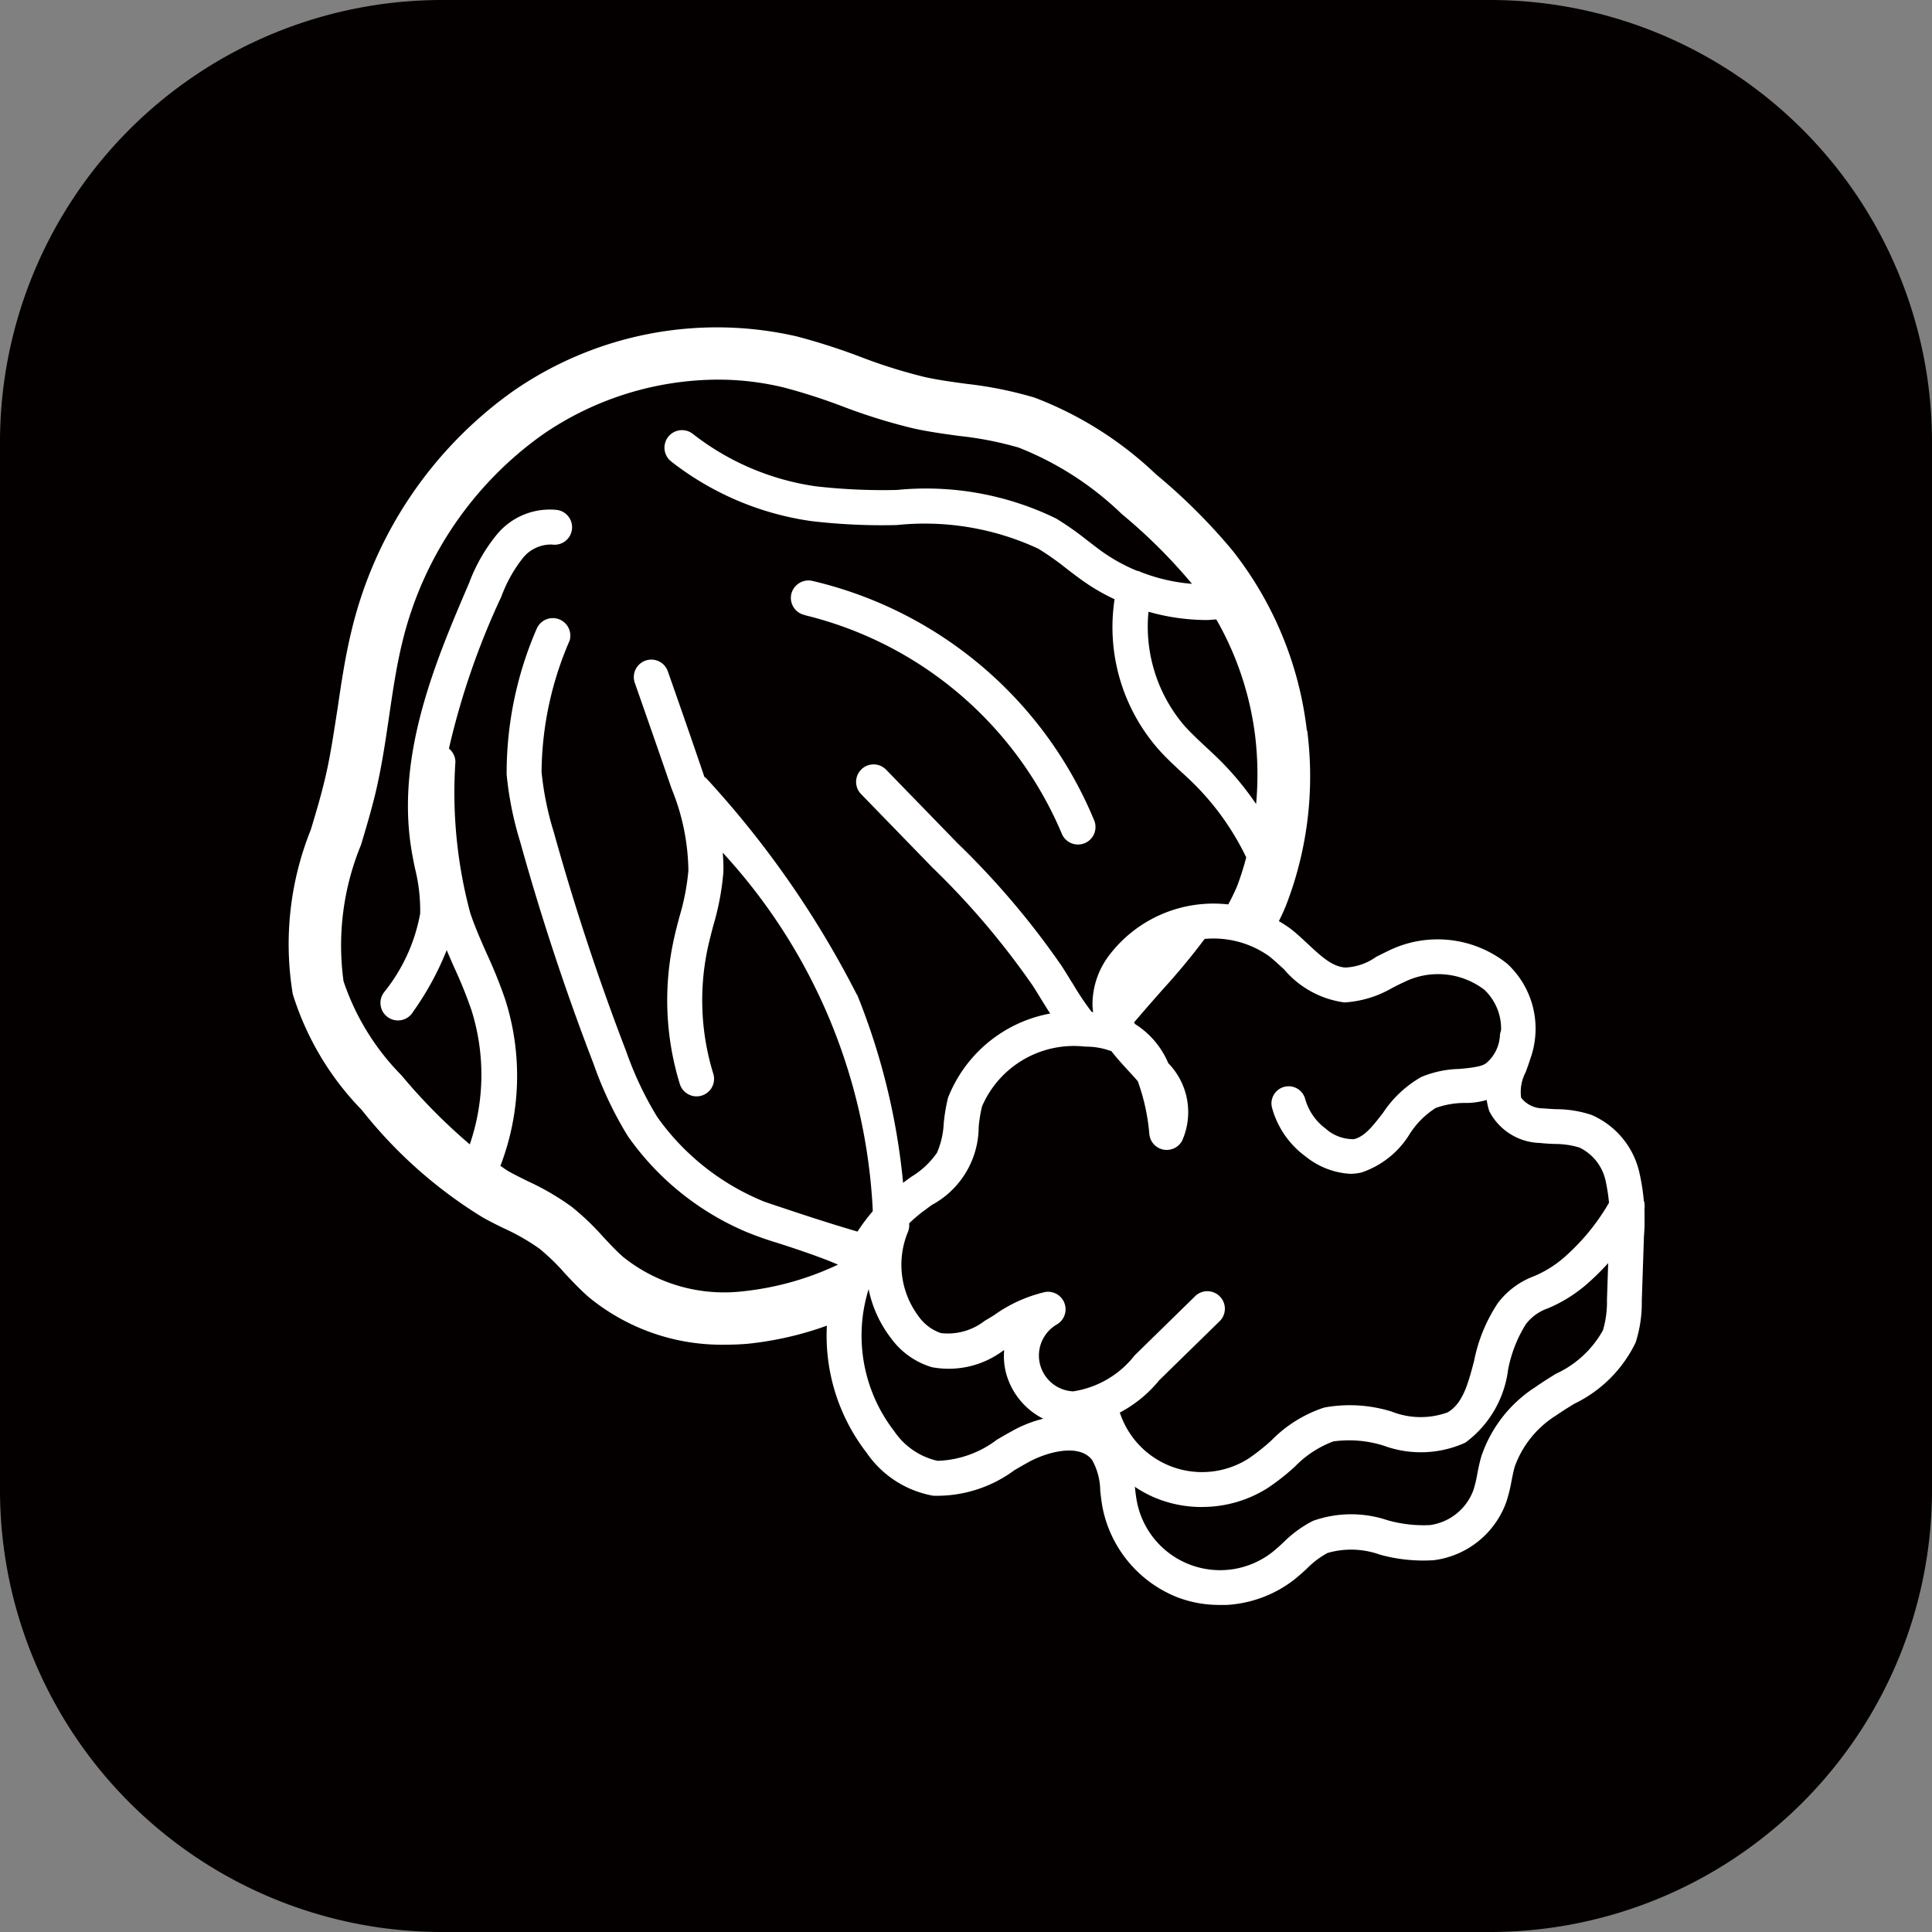
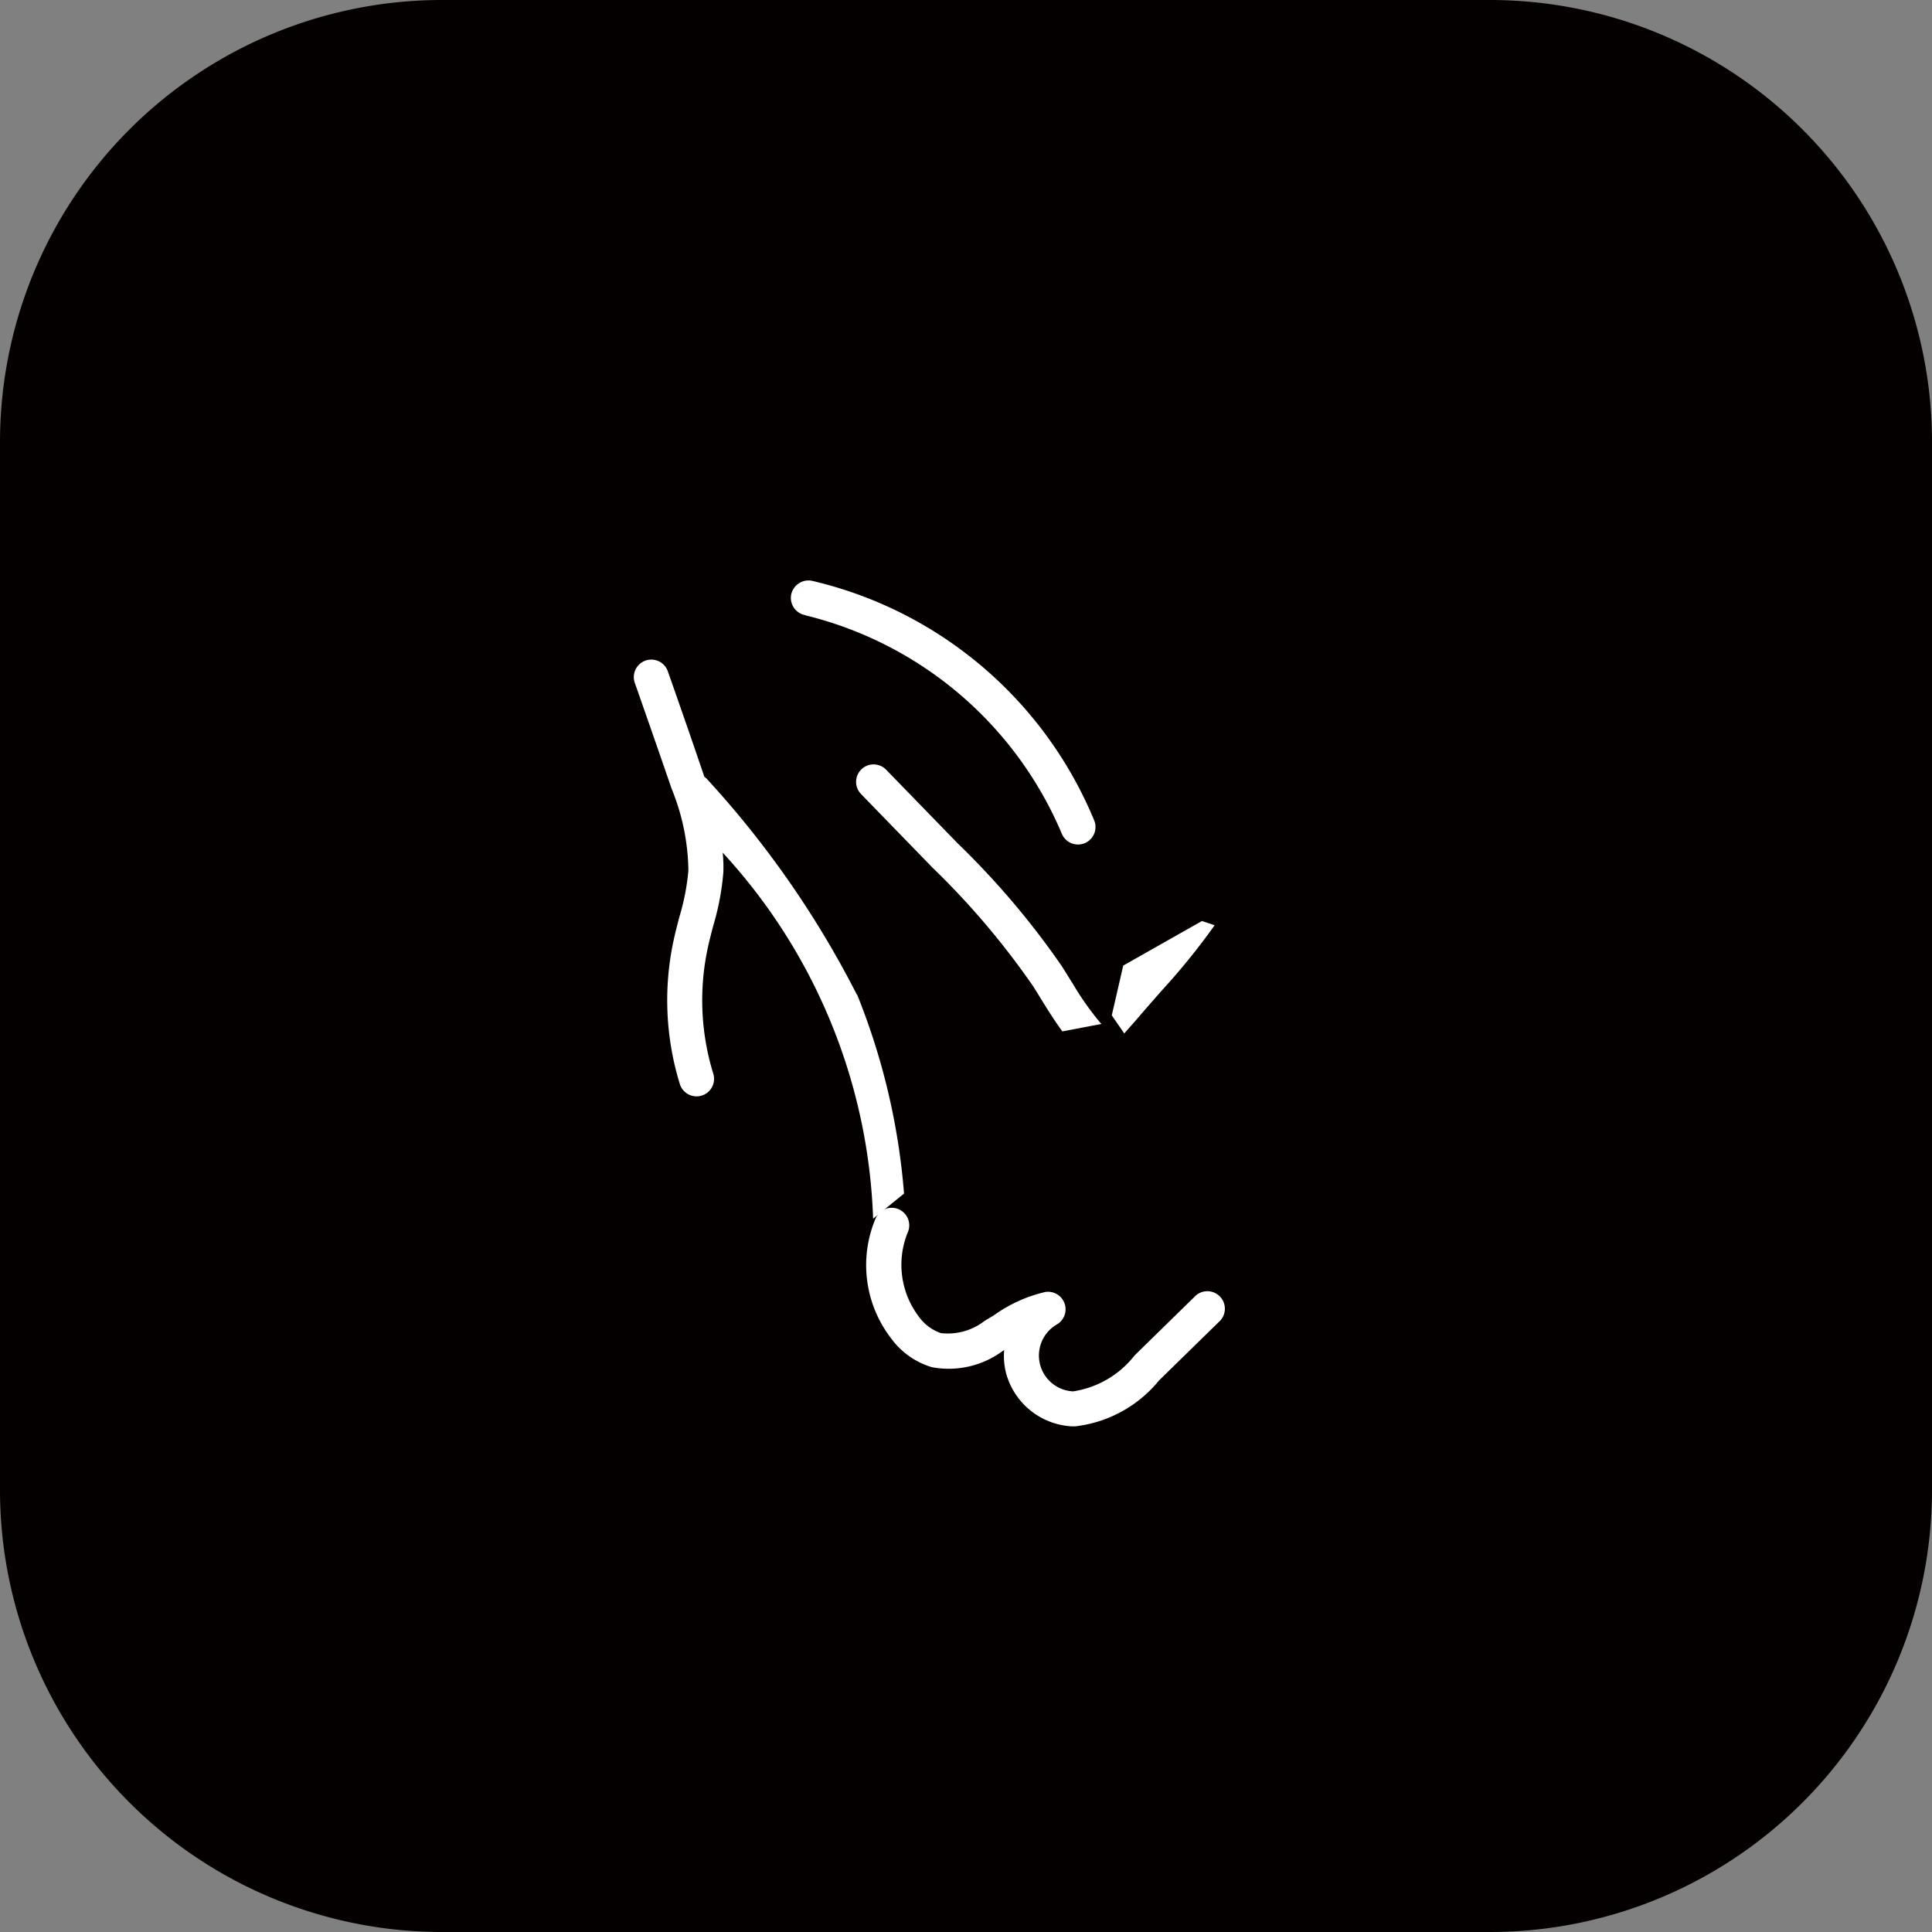
<svg xmlns="http://www.w3.org/2000/svg" width="42" height="42" viewBox="0 0 42 42">
  <rect x="0" y="0" width="42" height="42" fill="#808080" stroke="none" />
  <defs>
    <style>.a{fill:none;}.b{fill:#040000;}.c{clip-path:url(#a);}.d{fill:#fff;}</style>
    <clipPath id="a">
      <rect class="a" width="29.502" height="27.778" transform="translate(0 0)" />
    </clipPath>
  </defs>
  <g transform="translate(-757 -5730.354)">
    <path class="b" d="M9.609,0H32.39A9.61,9.61,0,0,1,42,9.609V32.391A9.61,9.61,0,0,1,32.39,42H9.609A9.609,9.609,0,0,1,0,32.391V9.609A9.609,9.609,0,0,1,9.609,0" transform="translate(757 5730.354)" />
    <rect class="a" width="42" height="42" transform="translate(757 5730.354)" />
    <g transform="translate(763.249 5737.466)">
      <g class="c" transform="translate(0 0)">
-         <path class="d" d="M31.291,39.573a2.555,2.555,0,0,1-.9-.162,2.651,2.651,0,0,1-1.64-1.963c-.022-.118-.036-.24-.049-.363a1.4,1.4,0,0,0-.175-.661c-.277-.367-.969-.179-1.368.036-.106.058-.213.12-.32.182a2.832,2.832,0,0,1-1.767.557,2.225,2.225,0,0,1-1.449-.935,4.155,4.155,0,0,1,.756-5.839c.071-.054.144-.108.218-.161a1.834,1.834,0,0,0,.556-.52A1.816,1.816,0,0,0,25.3,29.1a3.971,3.971,0,0,1,.092-.549A2.961,2.961,0,0,1,28.4,26.678c.045,0,.095,0,.148.008q-.01-.067-.014-.138a1.765,1.765,0,0,1,.358-1.092,2.846,2.846,0,0,1,3.945-.585c.13.1.254.217.379.333.289.27.538.5.819.512a1.235,1.235,0,0,0,.661-.229c.1-.052.2-.1.3-.149h0a2.428,2.428,0,0,1,2.551.293,1.924,1.924,0,0,1,.5,2.081c-.027.092-.061.184-.095.277a.918.918,0,0,0-.1.557.6.6,0,0,0,.486.232c.089.009.18.013.27.018a2.428,2.428,0,0,1,.778.126,1.8,1.8,0,0,1,1.03,1.223,4.577,4.577,0,0,1,.106,1.414l-.047,1.407a2.819,2.819,0,0,1-.133.9A2.851,2.851,0,0,1,39.007,35.2c-.14.086-.28.173-.411.264a2.184,2.184,0,0,0-.88,1.094c-.03.1-.05.206-.071.31a3.372,3.372,0,0,1-.113.461A1.935,1.935,0,0,1,35.958,38.6a3.521,3.521,0,0,1-1.178-.121,1.851,1.851,0,0,0-1.136-.036,1.866,1.866,0,0,0-.45.341c-.091.083-.183.166-.279.242a2.641,2.641,0,0,1-1.624.551m-3.274-4.117a1.335,1.335,0,0,1,1.113.51A1.993,1.993,0,0,1,29.454,37c.012.1.023.208.042.309a1.842,1.842,0,0,0,2.949,1.115c.081-.064.158-.135.235-.206a2.533,2.533,0,0,1,.648-.473,2.48,2.48,0,0,1,1.615-.015,2.86,2.86,0,0,0,.927.107,1.176,1.176,0,0,0,.944-.759,2.612,2.612,0,0,0,.086-.358c.025-.129.051-.258.089-.383a2.882,2.882,0,0,1,1.173-1.5c.142-.1.293-.194.444-.288a2.235,2.235,0,0,0,1.025-.947,2.181,2.181,0,0,0,.087-.664l.047-1.407a3.949,3.949,0,0,0-.077-1.181,1.047,1.047,0,0,0-.57-.721,1.834,1.834,0,0,0-.542-.077c-.106-.005-.212-.01-.316-.022a1.276,1.276,0,0,1-1.1-.69,1.47,1.47,0,0,1,.089-1.118c.028-.077.057-.155.08-.231a1.167,1.167,0,0,0-.277-1.292,1.66,1.66,0,0,0-1.74-.168c-.089.04-.177.085-.264.13a2.342,2.342,0,0,1-1.037.314,2.076,2.076,0,0,1-1.311-.717c-.108-.1-.216-.2-.329-.29a2.089,2.089,0,0,0-2.853.423,1.055,1.055,0,0,0-.22.617.89.89,0,0,0,.163.438,1.857,1.857,0,0,1,.72.849,1.525,1.525,0,0,1,.3,1.689.38.38,0,0,1-.711-.142,4.45,4.45,0,0,0-.251-1.153c-.021-.026-.043-.05-.064-.075l-.133-.145c-.126-.137-.257-.28-.376-.433a1.576,1.576,0,0,0-.567-.1,2.174,2.174,0,0,0-2.247,1.3,3.157,3.157,0,0,0-.072.442,1.938,1.938,0,0,1-1.019,1.7c-.067.048-.134.1-.2.147a3.395,3.395,0,0,0-.618,4.77,1.549,1.549,0,0,0,.941.645,2.238,2.238,0,0,0,1.29-.458c.115-.067.228-.133.342-.195a2.65,2.65,0,0,1,1.224-.336" transform="translate(-11.033 -11.795)" />
        <path class="d" d="M28.965,41.911l-.076,0a1.568,1.568,0,0,1-1.426-1.176,1.491,1.491,0,0,1-.036-.482l-.029.018a1.978,1.978,0,0,1-1.545.354,1.7,1.7,0,0,1-.886-.629,2.608,2.608,0,0,1-.33-2.616.381.381,0,0,1,.7.3,1.864,1.864,0,0,0,.232,1.843.981.981,0,0,0,.481.361A1.3,1.3,0,0,0,27,39.62L27.2,39.5a3.106,3.106,0,0,1,1.12-.509.381.381,0,0,1,.253.705.78.78,0,0,0,.353,1.455,2.093,2.093,0,0,0,1.337-.782l1.3-1.272a.381.381,0,1,1,.532.544l-1.3,1.271a2.76,2.76,0,0,1-1.828,1" transform="translate(-11.846 -18.016)" />
-         <path class="d" d="M36.146,43.3a2.632,2.632,0,0,1-1.045-.213,2.674,2.674,0,0,1-1.549-1.947A.38.38,0,1,1,34.3,41a1.881,1.881,0,0,0,2.868,1.242,4.425,4.425,0,0,0,.494-.393,2.84,2.84,0,0,1,1.144-.711,3.066,3.066,0,0,1,1.465.087,1.719,1.719,0,0,0,1.218.018c.332-.194.445-.623.576-1.121a3.484,3.484,0,0,1,.515-1.254,1.751,1.751,0,0,1,.775-.581,2.407,2.407,0,0,0,.682-.426,4.724,4.724,0,0,0,1.014-1.27.381.381,0,1,1,.666.369,5.476,5.476,0,0,1-1.177,1.473,3.148,3.148,0,0,1-.868.547,1.023,1.023,0,0,0-.483.347,2.893,2.893,0,0,0-.386.99,2.33,2.33,0,0,1-.929,1.584,2.341,2.341,0,0,1-1.77.067,2.5,2.5,0,0,0-1.1-.094,2.269,2.269,0,0,0-.836.549,5.05,5.05,0,0,1-.584.46,2.662,2.662,0,0,1-1.435.416" transform="translate(-16.268 -17.651)" />
-         <path class="d" d="M43.244,32.582a1.7,1.7,0,0,1-.972-.378,1.947,1.947,0,0,1-.732-1.069.373.373,0,0,1,.721-.19,1.2,1.2,0,0,0,.44.648.9.9,0,0,0,.624.235c.234-.056.417-.295.631-.572a2.451,2.451,0,0,1,.831-.779,2.268,2.268,0,0,1,.823-.175c.463-.038.535-.089.588-.125a.843.843,0,0,0,.3-.62.382.382,0,0,1,.417-.322.372.372,0,0,1,.322.417,1.5,1.5,0,0,1-.6,1.123,1.58,1.58,0,0,1-.914.266,1.862,1.862,0,0,0-.623.11,1.838,1.838,0,0,0-.562.561,1.96,1.96,0,0,1-1.051.841,1.109,1.109,0,0,1-.252.029" transform="translate(-20.139 -14.176)" />
        <path class="d" d="M35.041,26.034l-.249,1.082.272.394c.1-.118.208-.234.314-.359.159-.187.329-.379.5-.574a14.9,14.9,0,0,0,1.15-1.419l-.276-.093Z" transform="translate(-16.872 -12.155)" />
-         <path class="d" d="M22.161,8.768a7.756,7.756,0,0,0-1.615-3.91A12.658,12.658,0,0,0,18.882,3.2a7.888,7.888,0,0,0-2.639-1.668,8.571,8.571,0,0,0-1.486-.3c-.3-.041-.6-.081-.9-.147a11.412,11.412,0,0,1-1.4-.439A13.642,13.642,0,0,0,11.067.2,7.77,7.77,0,0,0,4.907,1.39,8.925,8.925,0,0,0,1.4,6.57c-.143.579-.229,1.164-.312,1.731C1,8.852.928,9.371.8,9.884c-.084.348-.189.7-.294,1.046A6.658,6.658,0,0,0,.116,14.5a6.268,6.268,0,0,0,1.5,2.518,10.012,10.012,0,0,0,2.633,2.338c.149.083.3.159.455.234a4.662,4.662,0,0,1,.774.443,4.629,4.629,0,0,1,.544.527c.167.179.335.357.519.519a4.551,4.551,0,0,0,3,1.041c.151,0,.3-.006.458-.019a7.253,7.253,0,0,0,2.13-.553q.219-.918.438-1.835c-.39-.113-.966-.287-1.662-.521-.353-.118-.531-.173-.616-.213A5.285,5.285,0,0,1,8.039,17.17a7.375,7.375,0,0,1-.673-1.421c-.6-1.557-1.128-3.161-1.576-4.771a6.668,6.668,0,0,1-.266-1.307,7.305,7.305,0,0,1,.61-2.857.381.381,0,0,0-.716-.257,7.877,7.877,0,0,0-.653,3.167,7.342,7.342,0,0,0,.292,1.457c.454,1.633.991,3.261,1.6,4.841A8.091,8.091,0,0,0,7.4,17.587a6.01,6.01,0,0,0,2.559,2.075,7.492,7.492,0,0,0,.709.251c.311.1.9.292,1.3.467A6.379,6.379,0,0,1,9.9,20.96,3.512,3.512,0,0,1,7.3,20.215c-.155-.135-.294-.287-.435-.437a5.572,5.572,0,0,0-.684-.654,5.6,5.6,0,0,0-.963-.561c-.138-.069-.275-.136-.408-.21-.063-.035-.119-.081-.181-.119a5.456,5.456,0,0,0,.105-3.618,10.278,10.278,0,0,0-.4-.993c-.13-.294-.26-.587-.361-.891a10.081,10.081,0,0,1-.322-3.278.372.372,0,0,0-.141-.292,16.457,16.457,0,0,1,1.138-3.3,3.056,3.056,0,0,1,.472-.846.784.784,0,0,1,.632-.29.38.38,0,1,0,.111-.752,1.49,1.49,0,0,0-1.309.532,3.684,3.684,0,0,0-.605,1.056c-.707,1.647-1.587,3.7-1.259,5.763.023.148.053.3.083.443a3.745,3.745,0,0,1,.112.981A3.8,3.8,0,0,1,2.1,14.459a.381.381,0,1,0,.632.423,6.372,6.372,0,0,0,.73-1.339c.055.129.111.259.168.388a9.715,9.715,0,0,1,.371.919,4.677,4.677,0,0,1-.037,2.916,12.393,12.393,0,0,1-1.484-1.5,5.319,5.319,0,0,1-1.261-2.048,5.737,5.737,0,0,1,.38-2.963c.111-.37.221-.74.31-1.107.135-.563.219-1.132.3-1.683s.161-1.1.29-1.624A7.767,7.767,0,0,1,5.554,2.331a6.756,6.756,0,0,1,3.8-1.19,6.061,6.061,0,0,1,1.442.172,12.664,12.664,0,0,1,1.27.409,12.5,12.5,0,0,0,1.545.48c.327.072.66.118.992.163a7.513,7.513,0,0,1,1.29.252,6.823,6.823,0,0,1,2.244,1.445A11.73,11.73,0,0,1,19.655,5.57l.007.01a3.922,3.922,0,0,1-1.118-.259A.347.347,0,0,0,18.5,5.3c-.008,0-.015,0-.023,0a3.765,3.765,0,0,1-.642-.336c-.155-.1-.3-.217-.451-.331a6.542,6.542,0,0,0-.675-.474,6.456,6.456,0,0,0-3.459-.62,12.824,12.824,0,0,1-1.763-.079,5.634,5.634,0,0,1-2.675-1.14.381.381,0,0,0-.47.6,6.4,6.4,0,0,0,3.037,1.295,13.12,13.12,0,0,0,1.871.087,5.853,5.853,0,0,1,3.072.514,6.007,6.007,0,0,1,.6.422c.162.125.324.249.494.362a4.441,4.441,0,0,0,.565.315,4.025,4.025,0,0,0,.968,3.278c.153.171.322.327.491.484.091.083.182.168.27.255a5.778,5.778,0,0,1,1.133,1.595,6.021,6.021,0,0,1-.2.629,4.465,4.465,0,0,1-.477.848l1.12.378a5.179,5.179,0,0,0,.418-.8,7.771,7.771,0,0,0,.465-3.809m-1.116,1.587a6.488,6.488,0,0,0-.805-.967c-.094-.092-.191-.182-.287-.271-.152-.141-.3-.282-.443-.435a3.313,3.313,0,0,1-.8-2.5,4.673,4.673,0,0,0,1.261.18c.072,0,.143-.01.214-.013a6.759,6.759,0,0,1,.847,2.559,7.03,7.03,0,0,1,.018,1.448" transform="translate(0 0)" />
        <path class="d" d="M21.565,11.452a8.149,8.149,0,0,1,5.582,4.763.381.381,0,0,0,.346.22.385.385,0,0,0,.16-.035.381.381,0,0,0,.185-.505A8.8,8.8,0,0,0,21.7,10.7a.386.386,0,0,0-.443.305.381.381,0,0,0,.305.443" transform="translate(-10.307 -5.188)" />
        <path class="d" d="M28.7,23.2c-.073-.119-.146-.238-.22-.354a17.632,17.632,0,0,0-2.269-2.677l-1.554-1.6a.38.38,0,1,0-.546.529l1.554,1.6a17.107,17.107,0,0,1,2.175,2.56c.072.111.142.226.212.34.134.218.278.443.436.66l.847-.162a6.253,6.253,0,0,1-.635-.9" transform="translate(-11.642 -8.948)" />
        <path class="d" d="M19.468,21.315a21.008,21.008,0,0,0-3.27-4.7.4.4,0,0,0-.046-.037c-.259-.766-.526-1.53-.794-2.293a.38.38,0,0,0-.718.251c.268.765.536,1.531.8,2.3a4.847,4.847,0,0,1,.365,1.782,5.032,5.032,0,0,1-.194,1c-.045.17-.09.341-.127.514a6.18,6.18,0,0,0,.135,3.125.381.381,0,0,0,.364.268.366.366,0,0,0,.112-.017.38.38,0,0,0,.251-.476,5.423,5.423,0,0,1-.118-2.741c.035-.161.077-.321.119-.481a5.653,5.653,0,0,0,.218-1.156,3.191,3.191,0,0,0-.014-.427,12.359,12.359,0,0,1,3.27,7.957l.672-.546a14.62,14.62,0,0,0-1.019-4.322" transform="translate(-7.089 -6.803)" />
      </g>
    </g>
  </g>
</svg>